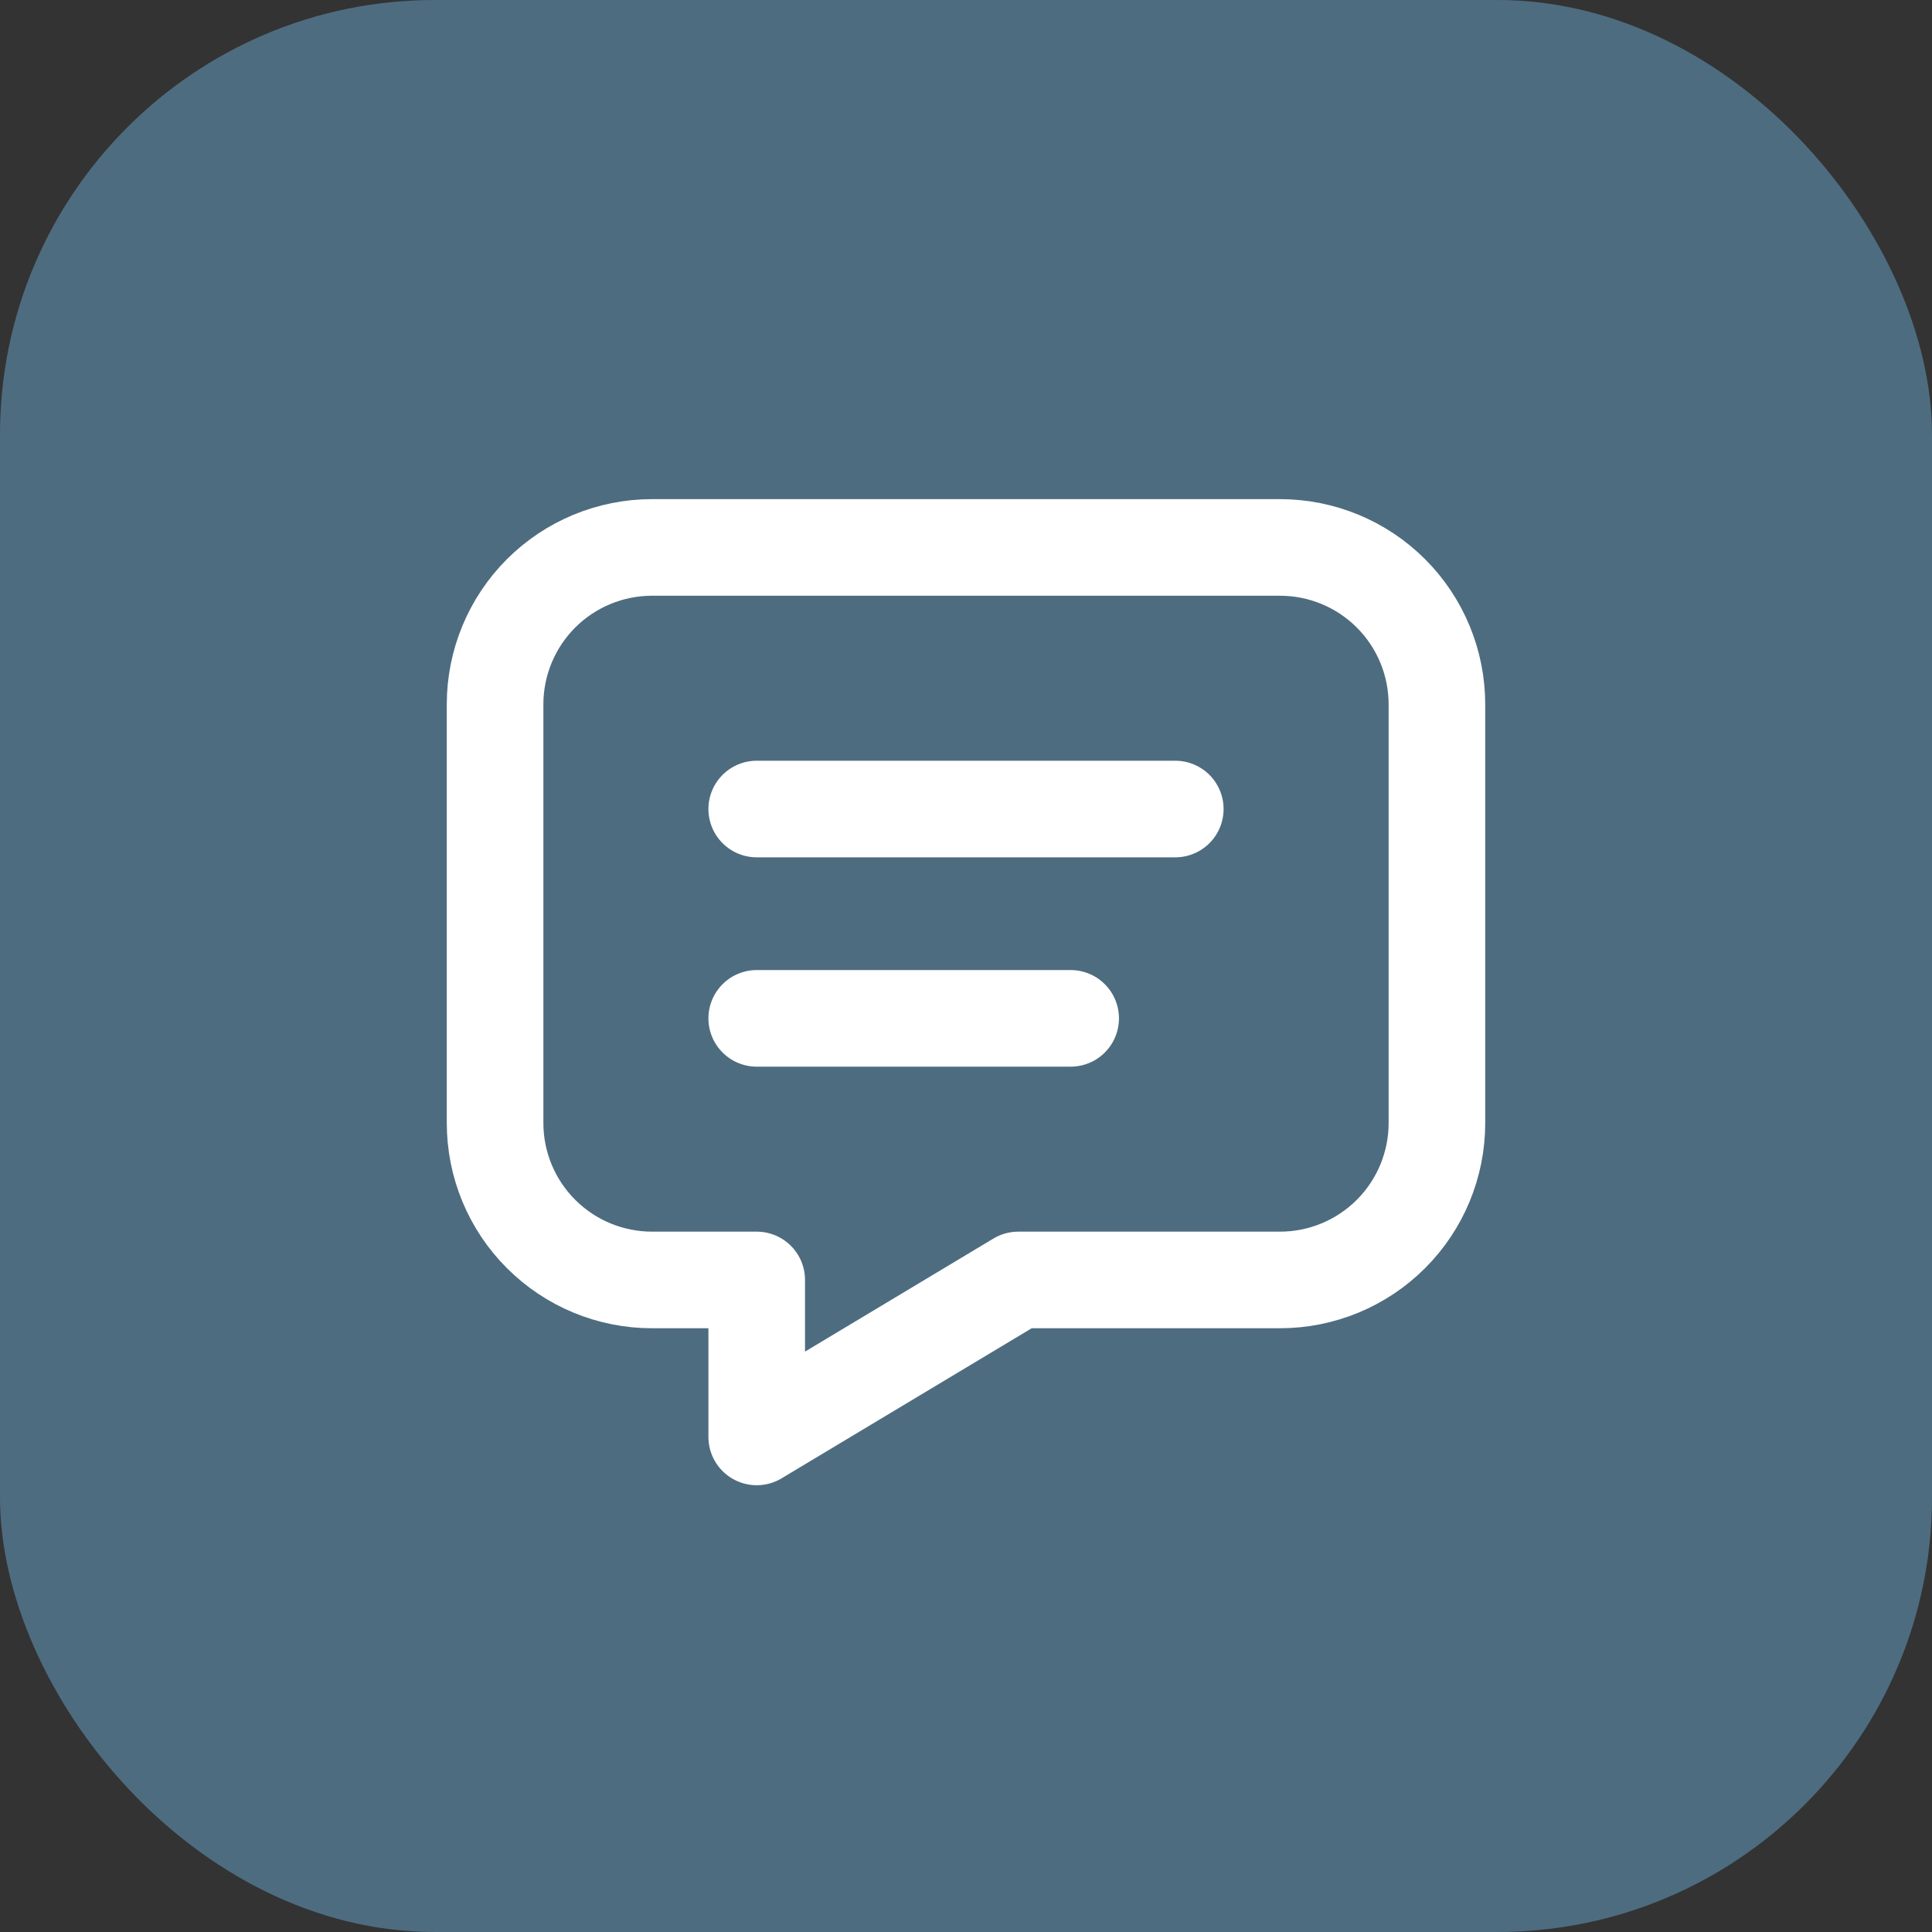
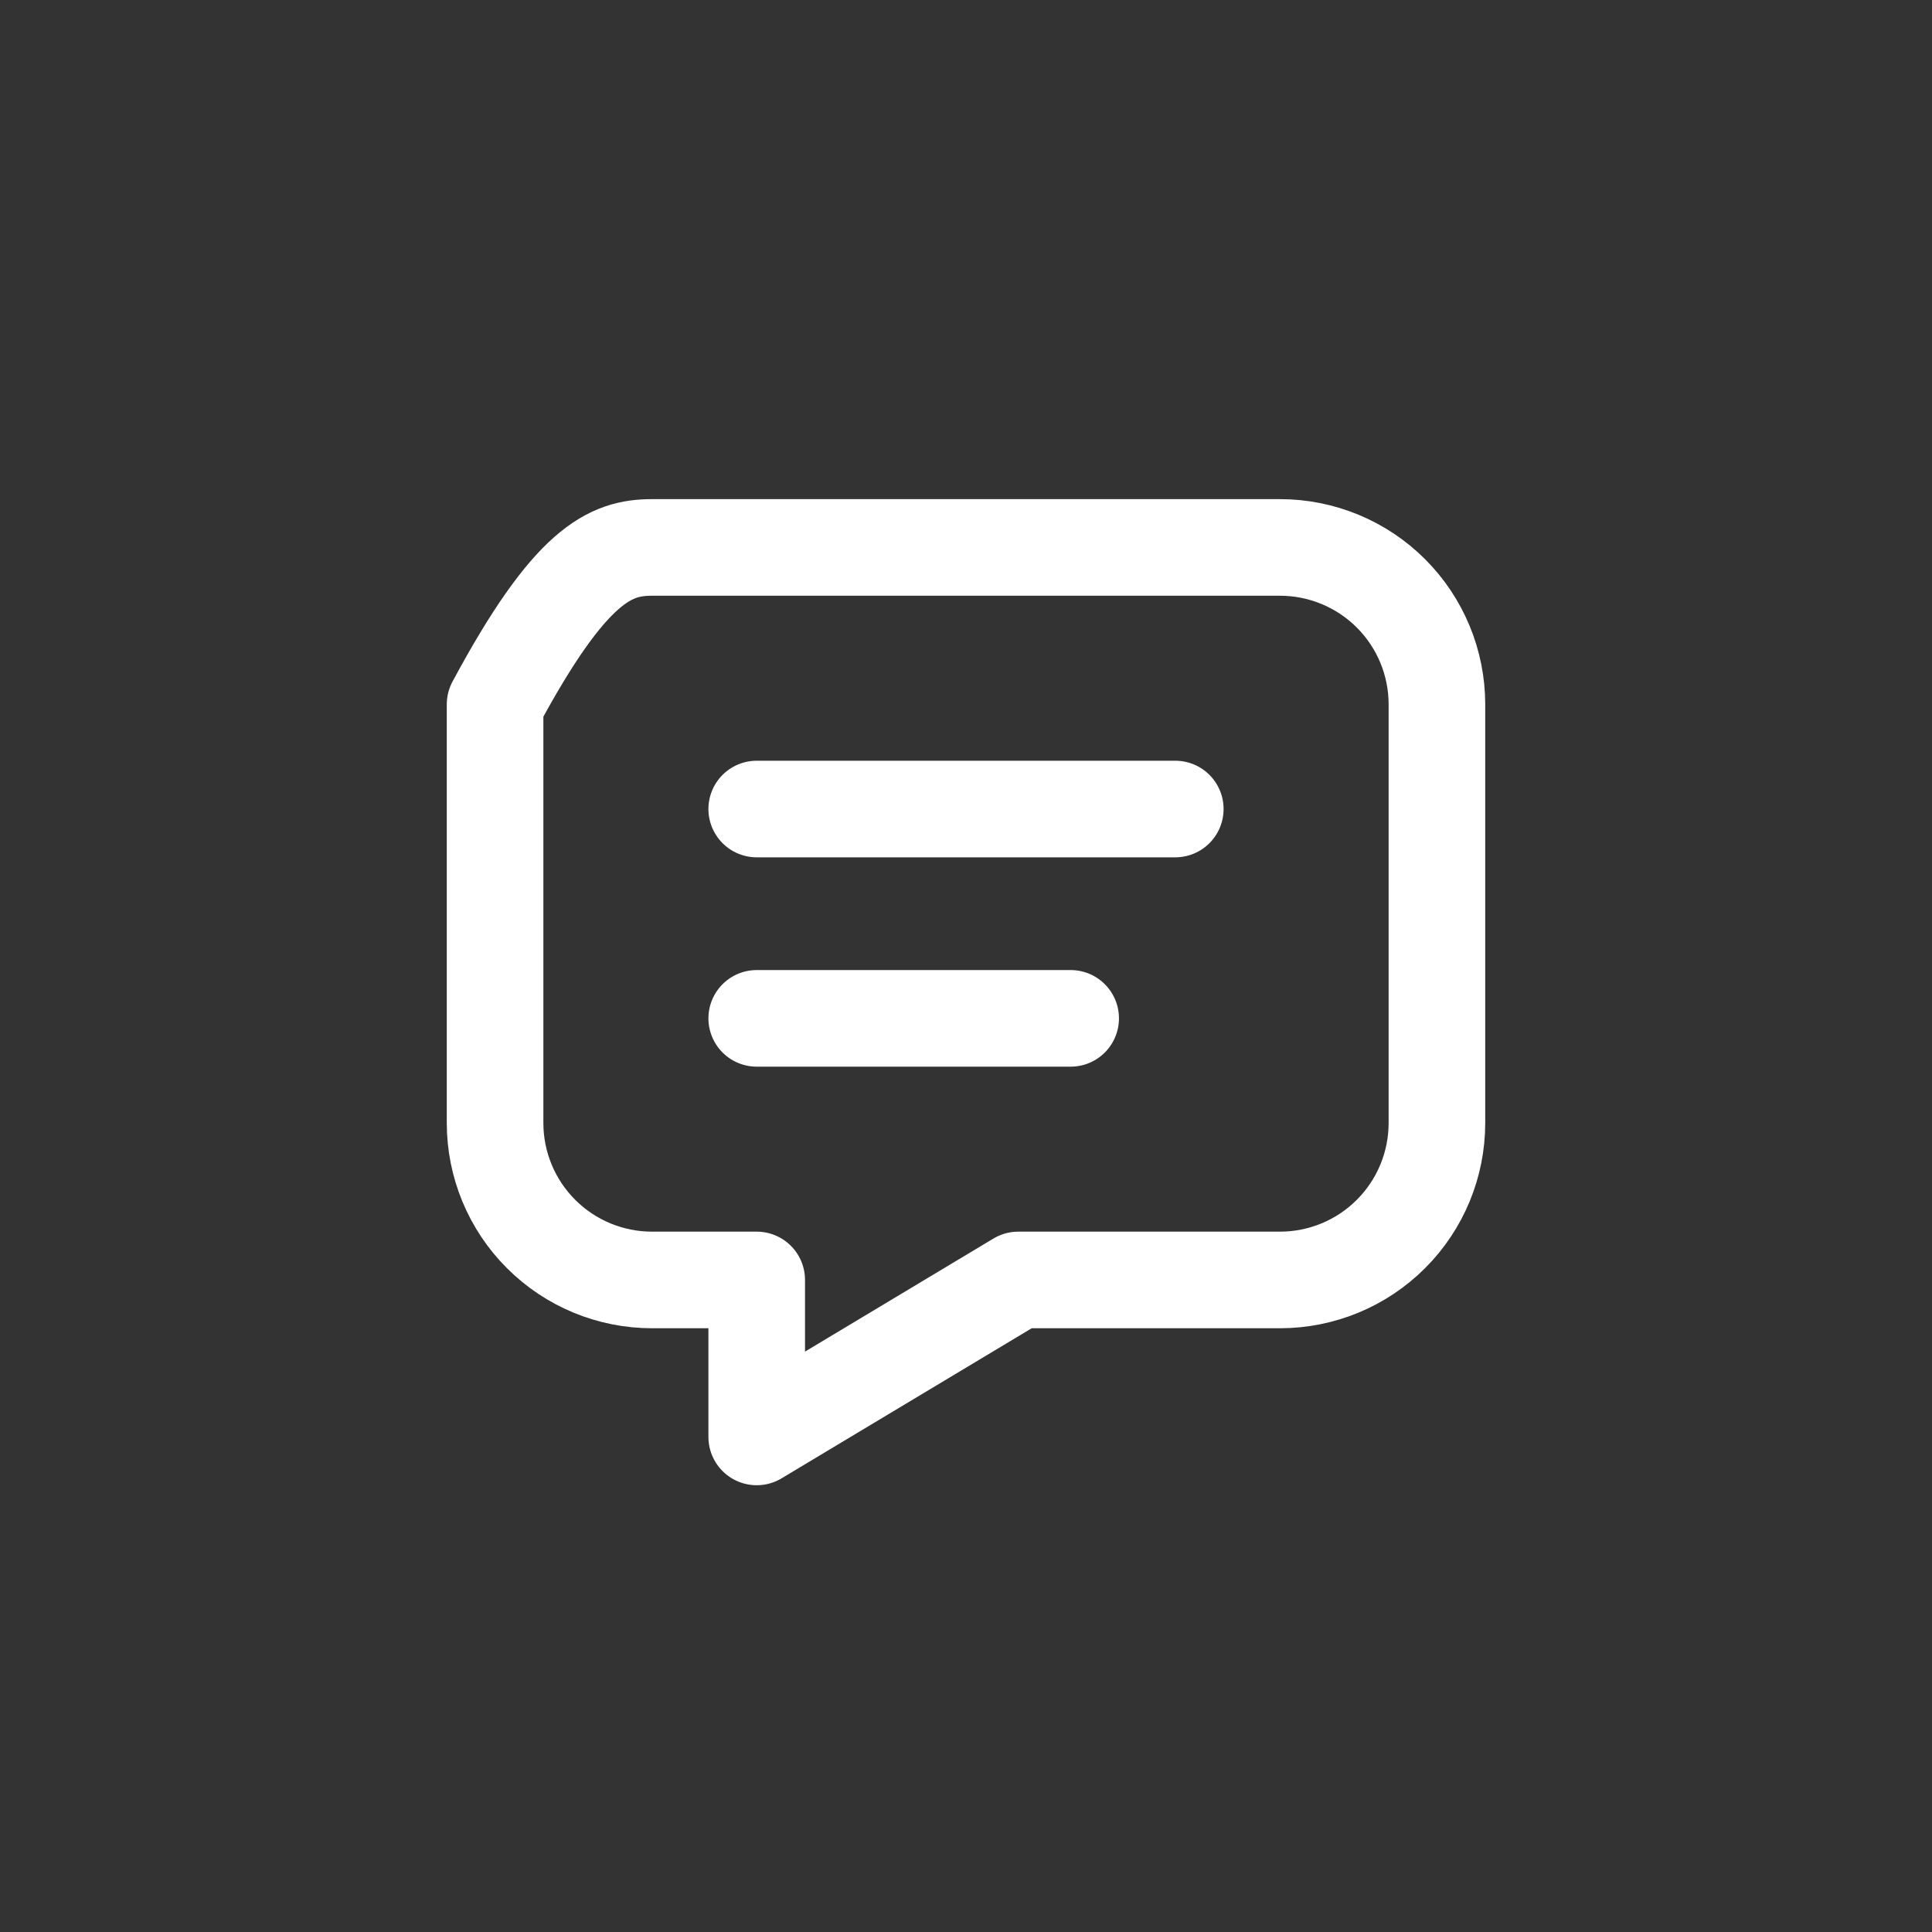
<svg xmlns="http://www.w3.org/2000/svg" width="40" height="40" viewBox="0 0 40 40" fill="none">
  <rect x="0" y="0" width="40" height="40" fill="#333333" stroke="none" />
-   <rect width="40" height="40" rx="9" fill="#4E6C80" />
-   <path d="M15.667 16.75H24.333M15.667 21.084H22.167M26.5 11.334C27.362 11.334 28.189 11.676 28.798 12.285C29.408 12.895 29.75 13.722 29.75 14.584V23.25C29.75 24.112 29.408 24.939 28.798 25.548C28.189 26.158 27.362 26.5 26.5 26.5H21.083L15.667 29.75V26.5H13.5C12.638 26.5 11.811 26.158 11.202 25.548C10.592 24.939 10.25 24.112 10.25 23.25V14.584C10.25 13.722 10.592 12.895 11.202 12.285C11.811 11.676 12.638 11.334 13.5 11.334H26.5Z" stroke="white" stroke-width="2" stroke-linecap="round" stroke-linejoin="round" />
+   <path d="M15.667 16.75H24.333M15.667 21.084H22.167M26.5 11.334C27.362 11.334 28.189 11.676 28.798 12.285C29.408 12.895 29.75 13.722 29.75 14.584V23.25C29.75 24.112 29.408 24.939 28.798 25.548C28.189 26.158 27.362 26.5 26.5 26.5H21.083L15.667 29.75V26.5H13.5C12.638 26.5 11.811 26.158 11.202 25.548C10.592 24.939 10.25 24.112 10.25 23.25V14.584C11.811 11.676 12.638 11.334 13.5 11.334H26.5Z" stroke="white" stroke-width="2" stroke-linecap="round" stroke-linejoin="round" />
</svg>